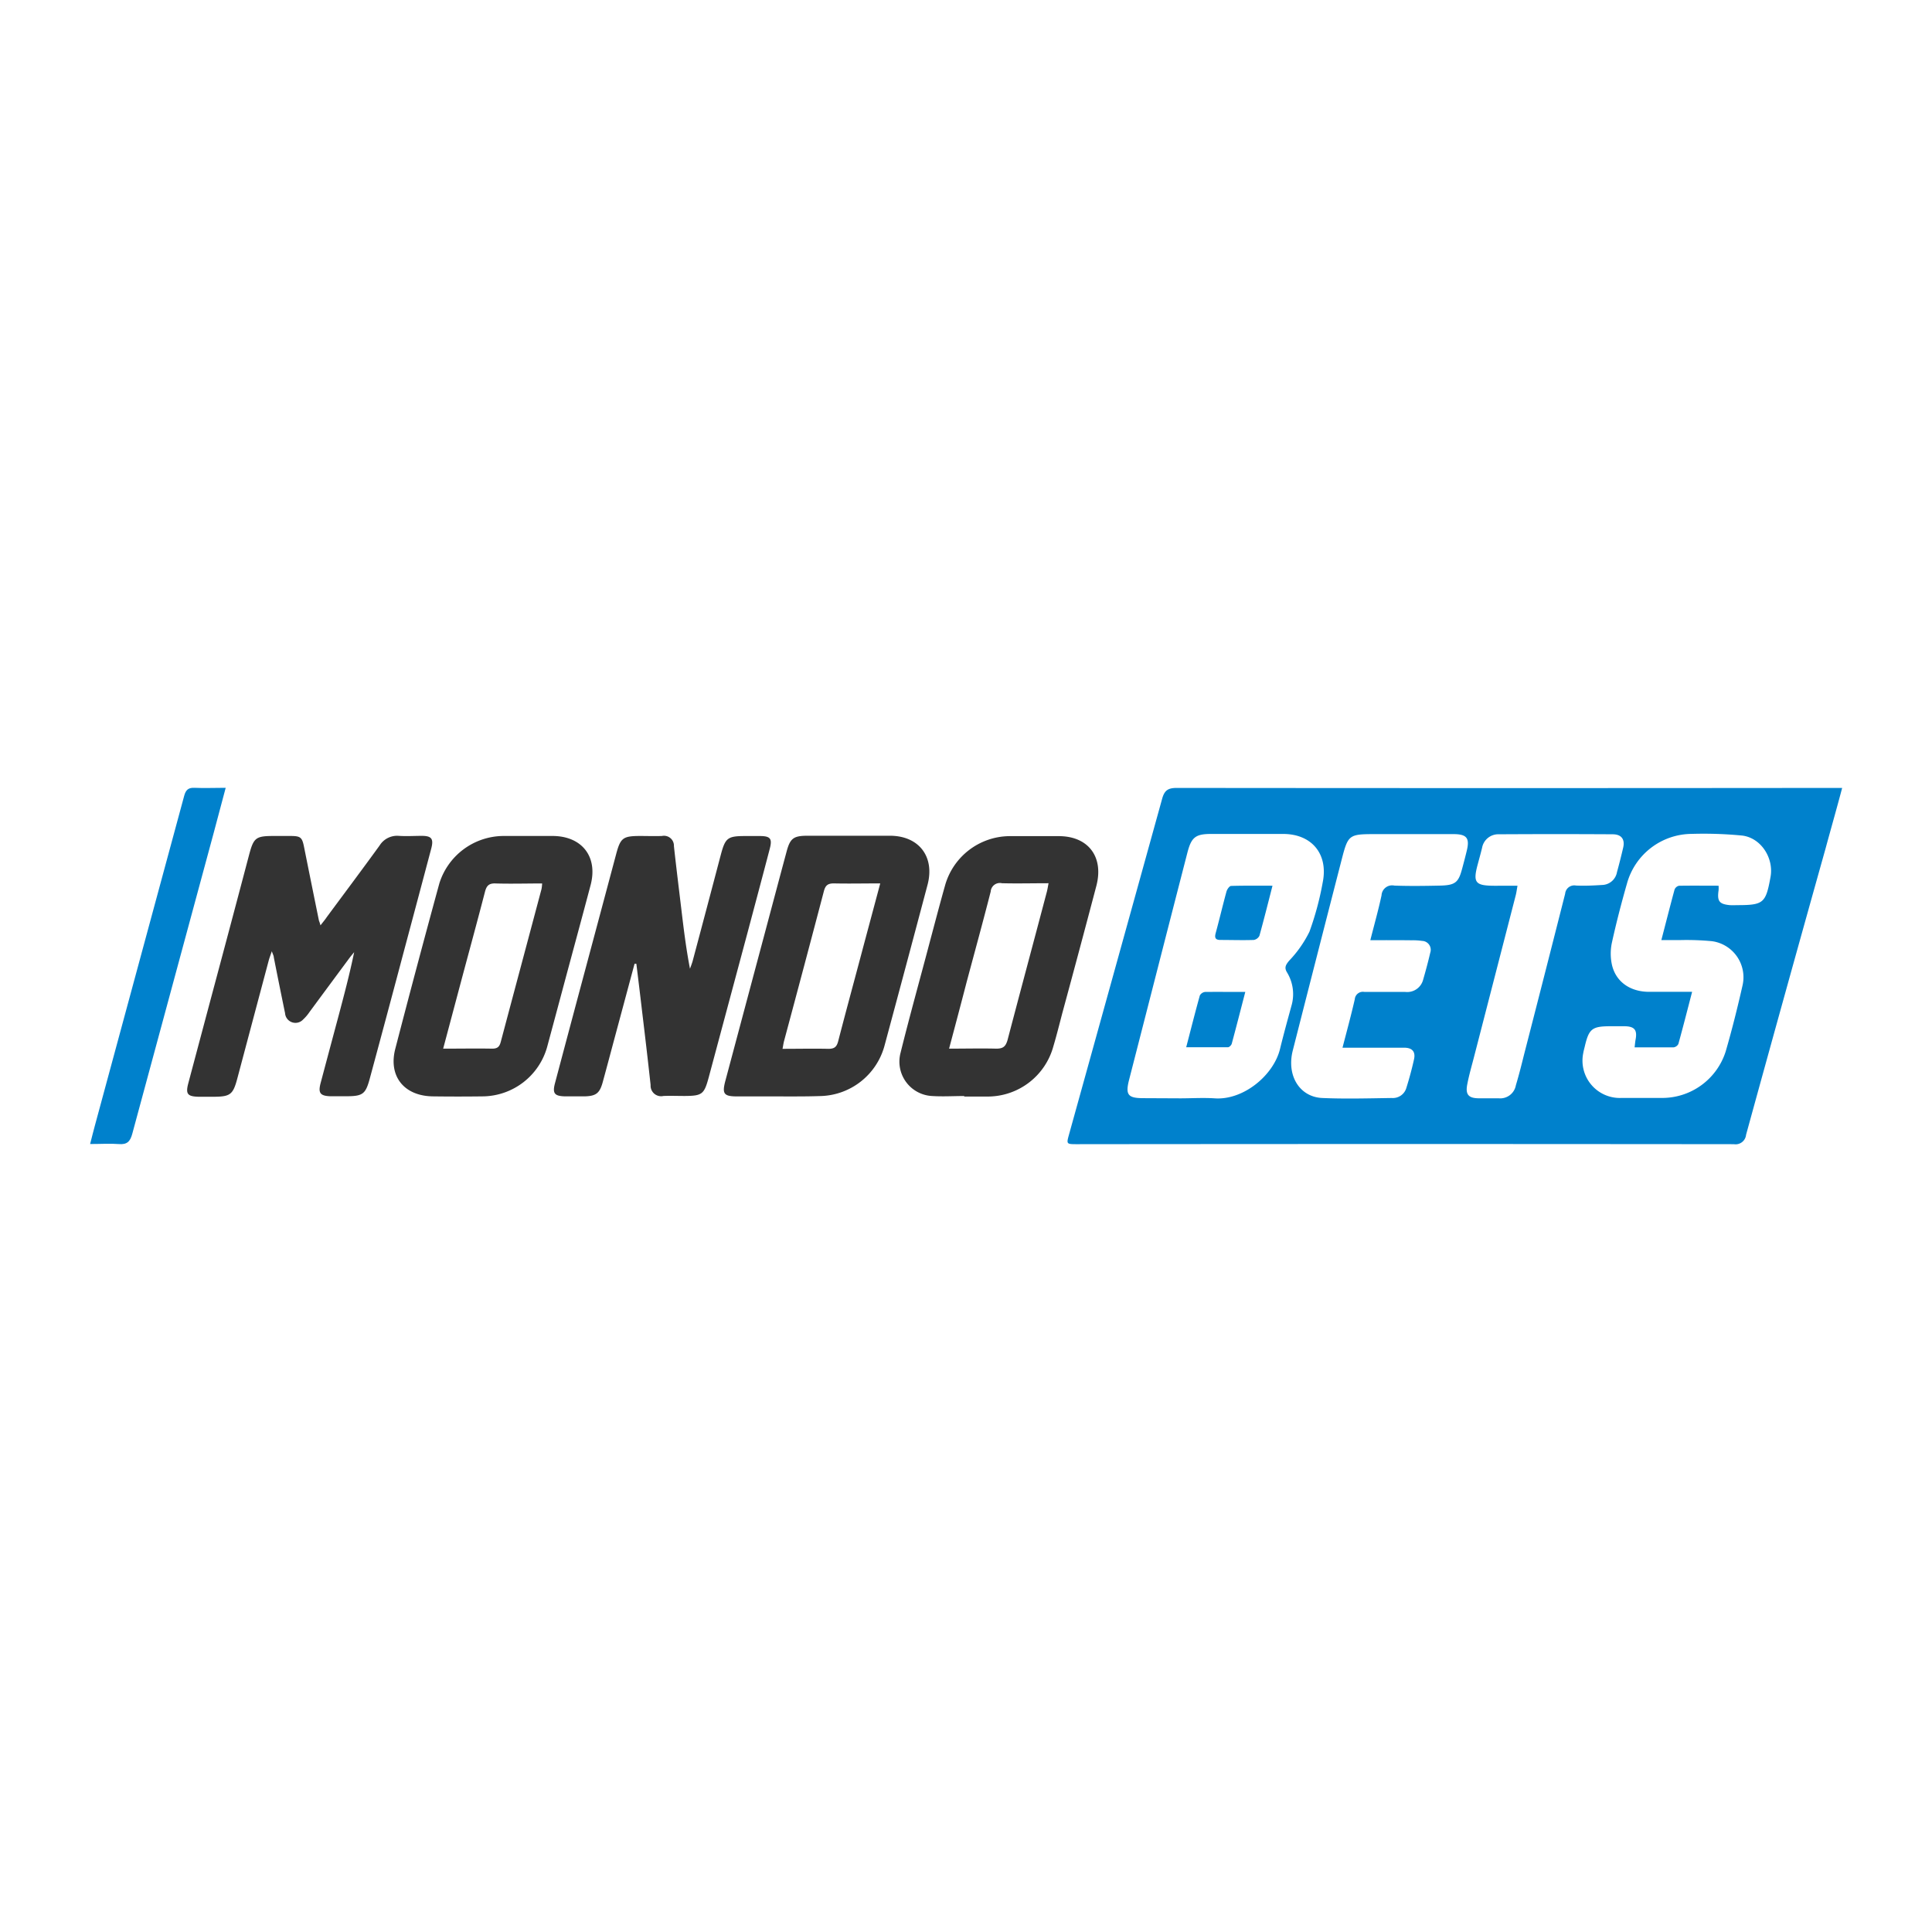
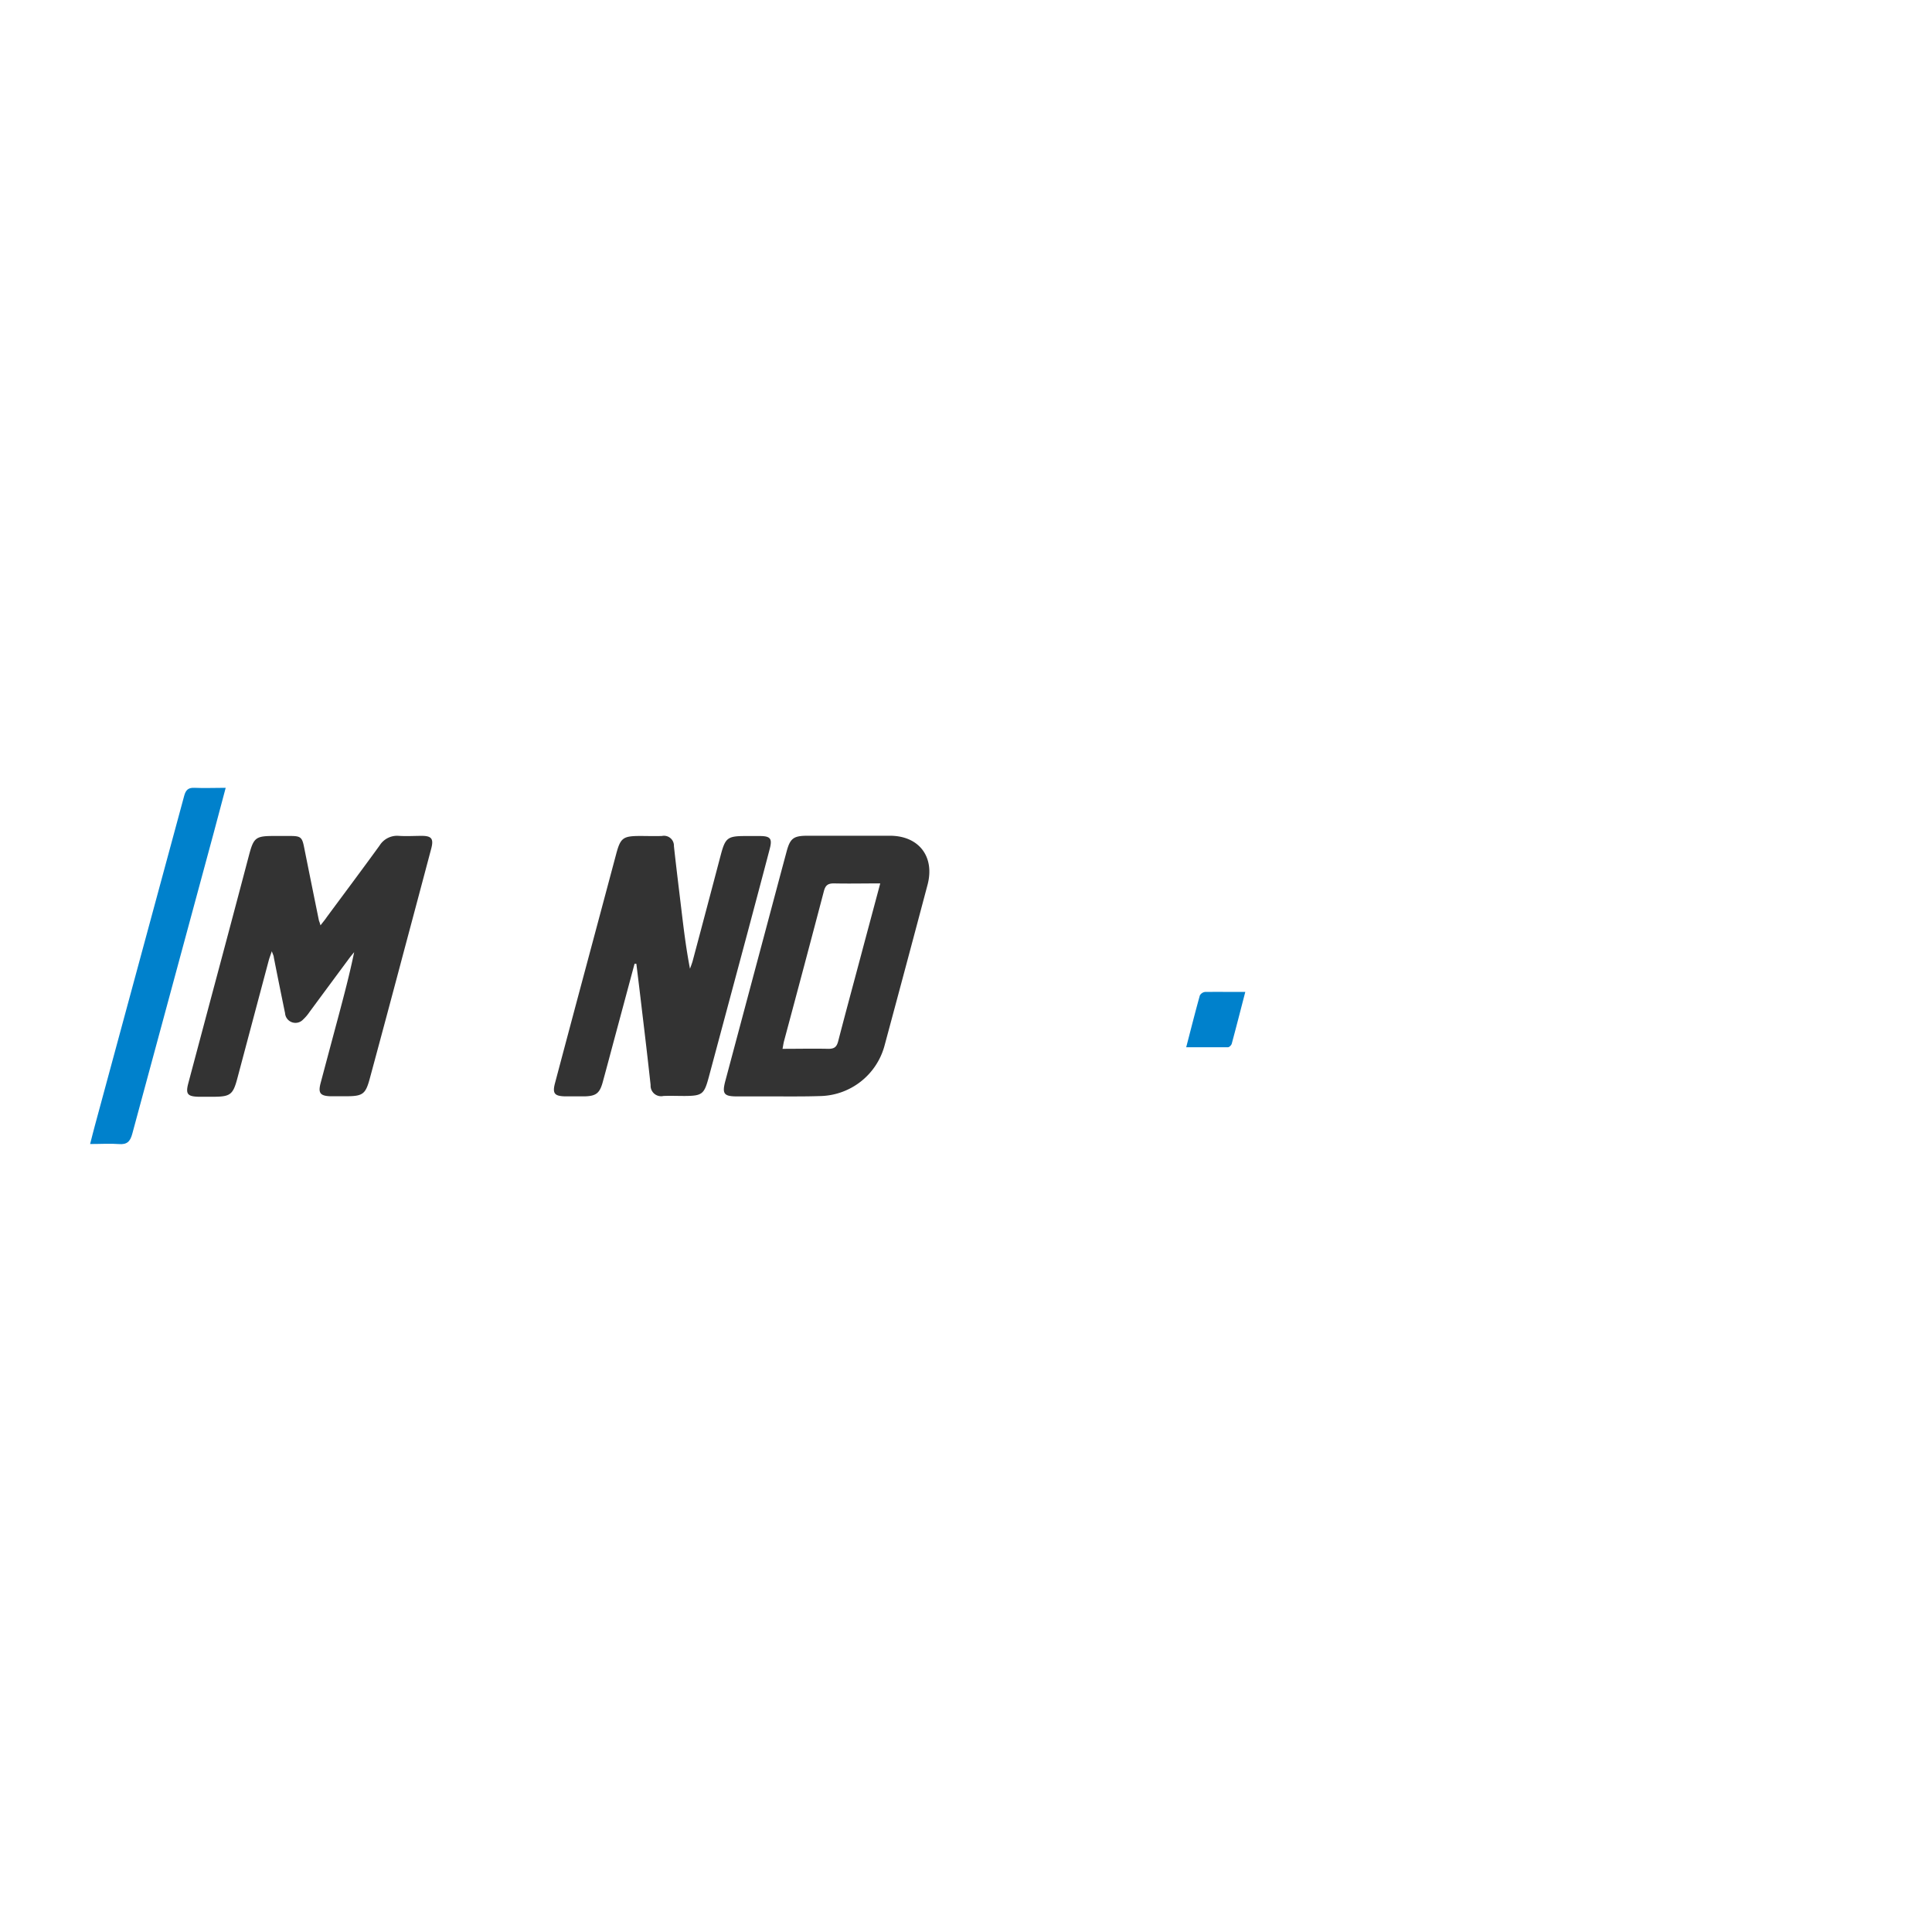
<svg xmlns="http://www.w3.org/2000/svg" viewBox="0 0 343.01 343.01">
  <defs>
    <style>.cls-1{fill:#fff;}.cls-2{fill:#0081cc;}.cls-3{fill:#333;}</style>
  </defs>
  <g id="Camada_2" data-name="Camada 2">
    <g id="Camada_1-2" data-name="Camada 1">
      <rect class="cls-1" width="343.01" height="343.01" />
-       <path class="cls-2" d="M327.06,139.89c-1,3.78-2,7.26-2.94,10.73Q317,176,310,201.47a1.87,1.87,0,0,1-2.17,1.67q-58.29-.06-116.58,0c-1.91,0-1.93,0-1.46-1.7q8.28-29.81,16.54-59.63c.41-1.49,1.05-1.92,2.59-1.92q58.08.06,116.15,0ZM209.54,195c2,0,4.08-.13,6.1,0,5.1.37,10.48-4.08,11.62-8.78.62-2.53,1.3-5,2-7.56a7.4,7.4,0,0,0-.75-6c-.54-.87-.24-1.36.37-2.1a20.5,20.5,0,0,0,3.6-5.14,52.9,52.9,0,0,0,2.36-8.78c1-5-1.93-8.56-7-8.58q-6.39,0-12.79,0c-2.8,0-3.53.58-4.24,3.33q-1.86,7.22-3.71,14.42-3.33,13-6.64,25.9c-.68,2.65-.21,3.25,2.47,3.26Zm95.58-37.71a5.75,5.75,0,0,1,0,.77c-.28,1.93.11,2.46,2,2.64a11.3,11.3,0,0,0,1.16,0c4.81,0,5.21-.3,6.06-5,.61-3.3-1.63-6.91-5-7.35a70.74,70.74,0,0,0-9-.3,12,12,0,0,0-11.47,8.76c-1,3.49-1.91,7-2.68,10.5a9.3,9.3,0,0,0,0,4c.7,3,3.2,4.73,6.47,4.78,2.5,0,5,0,7.76,0-.84,3.24-1.61,6.26-2.44,9.26a1.14,1.14,0,0,1-.86.6c-2.27,0-4.53,0-6.91,0,.07-.58.1-1,.18-1.41.31-1.68-.2-2.31-1.94-2.34-.82,0-1.64,0-2.47,0-3.34,0-3.88.43-4.63,3.65-.09.38-.2.75-.26,1.13a6.63,6.63,0,0,0,6.79,7.95c2.42,0,4.84,0,7.26,0a11.83,11.83,0,0,0,11.24-8.25c1.13-3.89,2.11-7.82,3-11.76a6.46,6.46,0,0,0-5.44-7.82,48.08,48.08,0,0,0-5.51-.2c-1.08,0-2.17,0-3.47,0,.83-3.19,1.56-6.08,2.34-8.95a1.1,1.1,0,0,1,.78-.69C300.44,157.22,302.75,157.25,305.12,157.25Zm-61.84,9.67c.73-2.88,1.45-5.42,2-8a1.88,1.88,0,0,1,2.28-1.73c2.71.1,5.43.06,8.14,0s3.25-.6,3.89-3c.29-1.07.57-2.14.83-3.22.53-2.2,0-2.91-2.34-2.92-4.65,0-9.3,0-13.95,0s-4.79.11-5.93,4.53q-4.36,16.93-8.68,33.89c-1.13,4.44,1.2,8.25,5.24,8.43s8.24.06,12.35,0a2.49,2.49,0,0,0,2.57-1.77c.53-1.7,1-3.42,1.38-5.16.27-1.33-.37-2-1.77-2-1.65,0-3.3,0-4.94,0h-6c.78-3,1.54-5.8,2.18-8.6a1.44,1.44,0,0,1,1.71-1.3c2.42,0,4.84,0,7.27,0a2.92,2.92,0,0,0,3.13-2.08c.47-1.62.91-3.25,1.29-4.89a1.58,1.58,0,0,0-1.44-2.09,11.72,11.72,0,0,0-1.88-.11C248.28,166.91,245.92,166.92,243.28,166.92Zm26.14-9.71c-.14.79-.2,1.26-.32,1.72q-3.66,14.2-7.33,28.41c-.44,1.73-.95,3.44-1.28,5.19s.25,2.38,1.93,2.42c1.21,0,2.42,0,3.63,0a2.82,2.82,0,0,0,3.08-2.31c.54-1.8,1-3.62,1.45-5.44q3.68-14.28,7.3-28.57a1.62,1.62,0,0,1,1.91-1.45c1.54.07,3.09,0,4.64-.1a2.75,2.75,0,0,0,2.65-2.28c.4-1.44.76-2.89,1.1-4.34s-.27-2.37-1.85-2.38q-10.09-.06-20.2,0a2.92,2.92,0,0,0-3,2.4c-.24,1-.51,1.95-.77,2.93-.88,3.26-.46,3.8,3,3.81Z" />
      <path class="cls-3" d="M56.9,164.29c.49-.64.81-1,1.11-1.46,3.13-4.23,6.29-8.45,9.38-12.71a3.66,3.66,0,0,1,3.43-1.72c1.35.09,2.71,0,4.06,0,1.76,0,2.14.53,1.68,2.27q-2.41,9.09-4.84,18.17-3,11.31-6.06,22.62c-.75,2.78-1.23,3.16-4.14,3.17-1,0-1.93,0-2.9,0-1.77-.07-2.15-.58-1.71-2.29q1.58-5.94,3.17-11.87c1-3.77,2-7.53,2.8-11.42-.29.35-.58.69-.85,1.05q-3.54,4.78-7.07,9.56A7.55,7.55,0,0,1,53.82,181a1.85,1.85,0,0,1-3.21-1.12c-.68-3.31-1.35-6.61-2-9.92,0-.26-.16-.5-.35-1.08-.25.75-.42,1.17-.54,1.61q-2.79,10.47-5.59,21c-.76,2.85-1.24,3.22-4.24,3.23-.87,0-1.74,0-2.61,0-2-.05-2.35-.49-1.85-2.39q2.13-8,4.28-16.06Q41,164,44.23,151.75c.8-3,1.18-3.32,4.27-3.33h3c1.9,0,2.14.22,2.5,2.05q1.31,6.53,2.63,13C56.71,163.65,56.76,163.79,56.9,164.29Z" />
      <path class="cls-3" d="M112.66,171.11l-3.33,12.39c-.78,2.89-1.54,5.78-2.33,8.66-.54,1.94-1.18,2.43-3.19,2.49-1.16,0-2.33,0-3.49,0-1.89-.05-2.26-.53-1.79-2.33q2.86-10.77,5.74-21.52,2.57-9.59,5.12-19.15c.77-2.89,1.21-3.22,4.22-3.23,1.31,0,2.62.05,3.93,0a1.76,1.76,0,0,1,2.11,1.8c.4,3.69.86,7.37,1.3,11.06s.85,7.09,1.55,10.71c.16-.45.34-.89.47-1.35q2.52-9.44,5-18.87c.8-3,1.2-3.33,4.28-3.34.87,0,1.75,0,2.62,0,1.92,0,2.27.46,1.79,2.28-1.28,4.9-2.59,9.79-3.89,14.68l-6.93,25.84c-.82,3.05-1.16,3.33-4.27,3.35-1.26,0-2.52-.05-3.78,0a1.87,1.87,0,0,1-2.28-1.94c-.48-4.42-1-8.82-1.53-13.23-.32-2.77-.66-5.53-1-8.3Z" />
      <path class="cls-3" d="M138.34,194.66h-7.42c-2.42,0-2.75-.45-2.14-2.76q3.6-13.49,7.21-27c1.22-4.57,2.43-9.13,3.66-13.7.63-2.35,1.22-2.81,3.66-2.82,4.89,0,9.79,0,14.68,0,5.16,0,8,3.72,6.69,8.7q-3.8,14.33-7.66,28.64a12.1,12.1,0,0,1-11.56,8.88C143.08,194.68,140.71,194.66,138.34,194.66Zm17.94-37.82c-2.92,0-5.58.06-8.23,0-1.1,0-1.5.37-1.77,1.36q-3.51,13.35-7.09,26.67c-.1.4-.15.8-.26,1.34,2.83,0,5.49-.06,8.15,0,1.1,0,1.48-.37,1.74-1.38,1.46-5.64,3-11.27,4.49-16.9Z" />
-       <path class="cls-3" d="M93.68,148.42h4.5c5.16.05,8,3.7,6.68,8.71-1.55,5.87-3.15,11.72-4.72,17.58-1,3.73-2,7.46-3,11.17a12,12,0,0,1-11.33,8.77q-4.5.06-9,0c-5.09-.08-7.9-3.6-6.62-8.48Q74,171.47,78,156.85a12,12,0,0,1,11.29-8.43Zm-15,37.76c3.09,0,5.89-.05,8.69,0,1,0,1.32-.37,1.55-1.25,2.39-9,4.82-18.05,7.22-27.08a6.92,6.92,0,0,0,.11-1c-2.82,0-5.53.08-8.23,0-1.25-.06-1.65.43-1.93,1.53-1.4,5.41-2.88,10.8-4.32,16.2Z" />
-       <path class="cls-3" d="M171.19,194.59c-1.89,0-3.79.12-5.67,0a6.11,6.11,0,0,1-5.64-7.65c1.62-6.55,3.43-13,5.16-19.57.92-3.44,1.82-6.89,2.79-10.32a12,12,0,0,1,11.29-8.6c2.95,0,5.91,0,8.86,0,5.25,0,8,3.69,6.68,8.79q-3,11.39-6.09,22.76c-.52,2-1,3.91-1.58,5.86a12.09,12.09,0,0,1-11.44,8.82c-1.46,0-2.91,0-4.36,0Zm-2.69-8.41c3,0,5.67-.07,8.37,0,1.22,0,1.66-.37,2-1.49,2.31-8.81,4.68-17.6,7-26.4.11-.44.18-.89.29-1.48-2.86,0-5.57.07-8.27,0a1.63,1.63,0,0,0-2,1.48c-1.37,5.37-2.84,10.71-4.27,16.06C170.62,178.21,169.6,182.06,168.5,186.18Z" />
      <path class="cls-2" d="M16,203.11c.32-1.23.56-2.24.84-3.25q7.93-29.3,15.87-58.6c.28-1,.71-1.43,1.79-1.39,1.77.08,3.55,0,5.57,0-.77,2.88-1.46,5.52-2.17,8.15q-7.22,26.64-14.42,53.29c-.37,1.36-.93,1.93-2.38,1.81S17.87,203.11,16,203.11Z" />
      <path class="cls-2" d="M221.09,176.11c-.84,3.24-1.6,6.22-2.4,9.18-.07.27-.44.64-.68.64-2.39,0-4.79,0-7.41,0,.85-3.27,1.6-6.24,2.42-9.19a1.23,1.23,0,0,1,.95-.63C216.24,176.09,218.51,176.11,221.09,176.11Z" />
-       <path class="cls-2" d="M225.92,157.25c-.81,3.17-1.52,6-2.32,8.89a1.39,1.39,0,0,1-1,.74c-2,.07-3.95,0-5.93,0-.88,0-1.06-.38-.84-1.2.67-2.46,1.25-4.94,1.92-7.39.11-.4.53-1,.82-1C220.91,157.22,223.3,157.25,225.92,157.25Z" />
    </g>
  </g>
</svg>